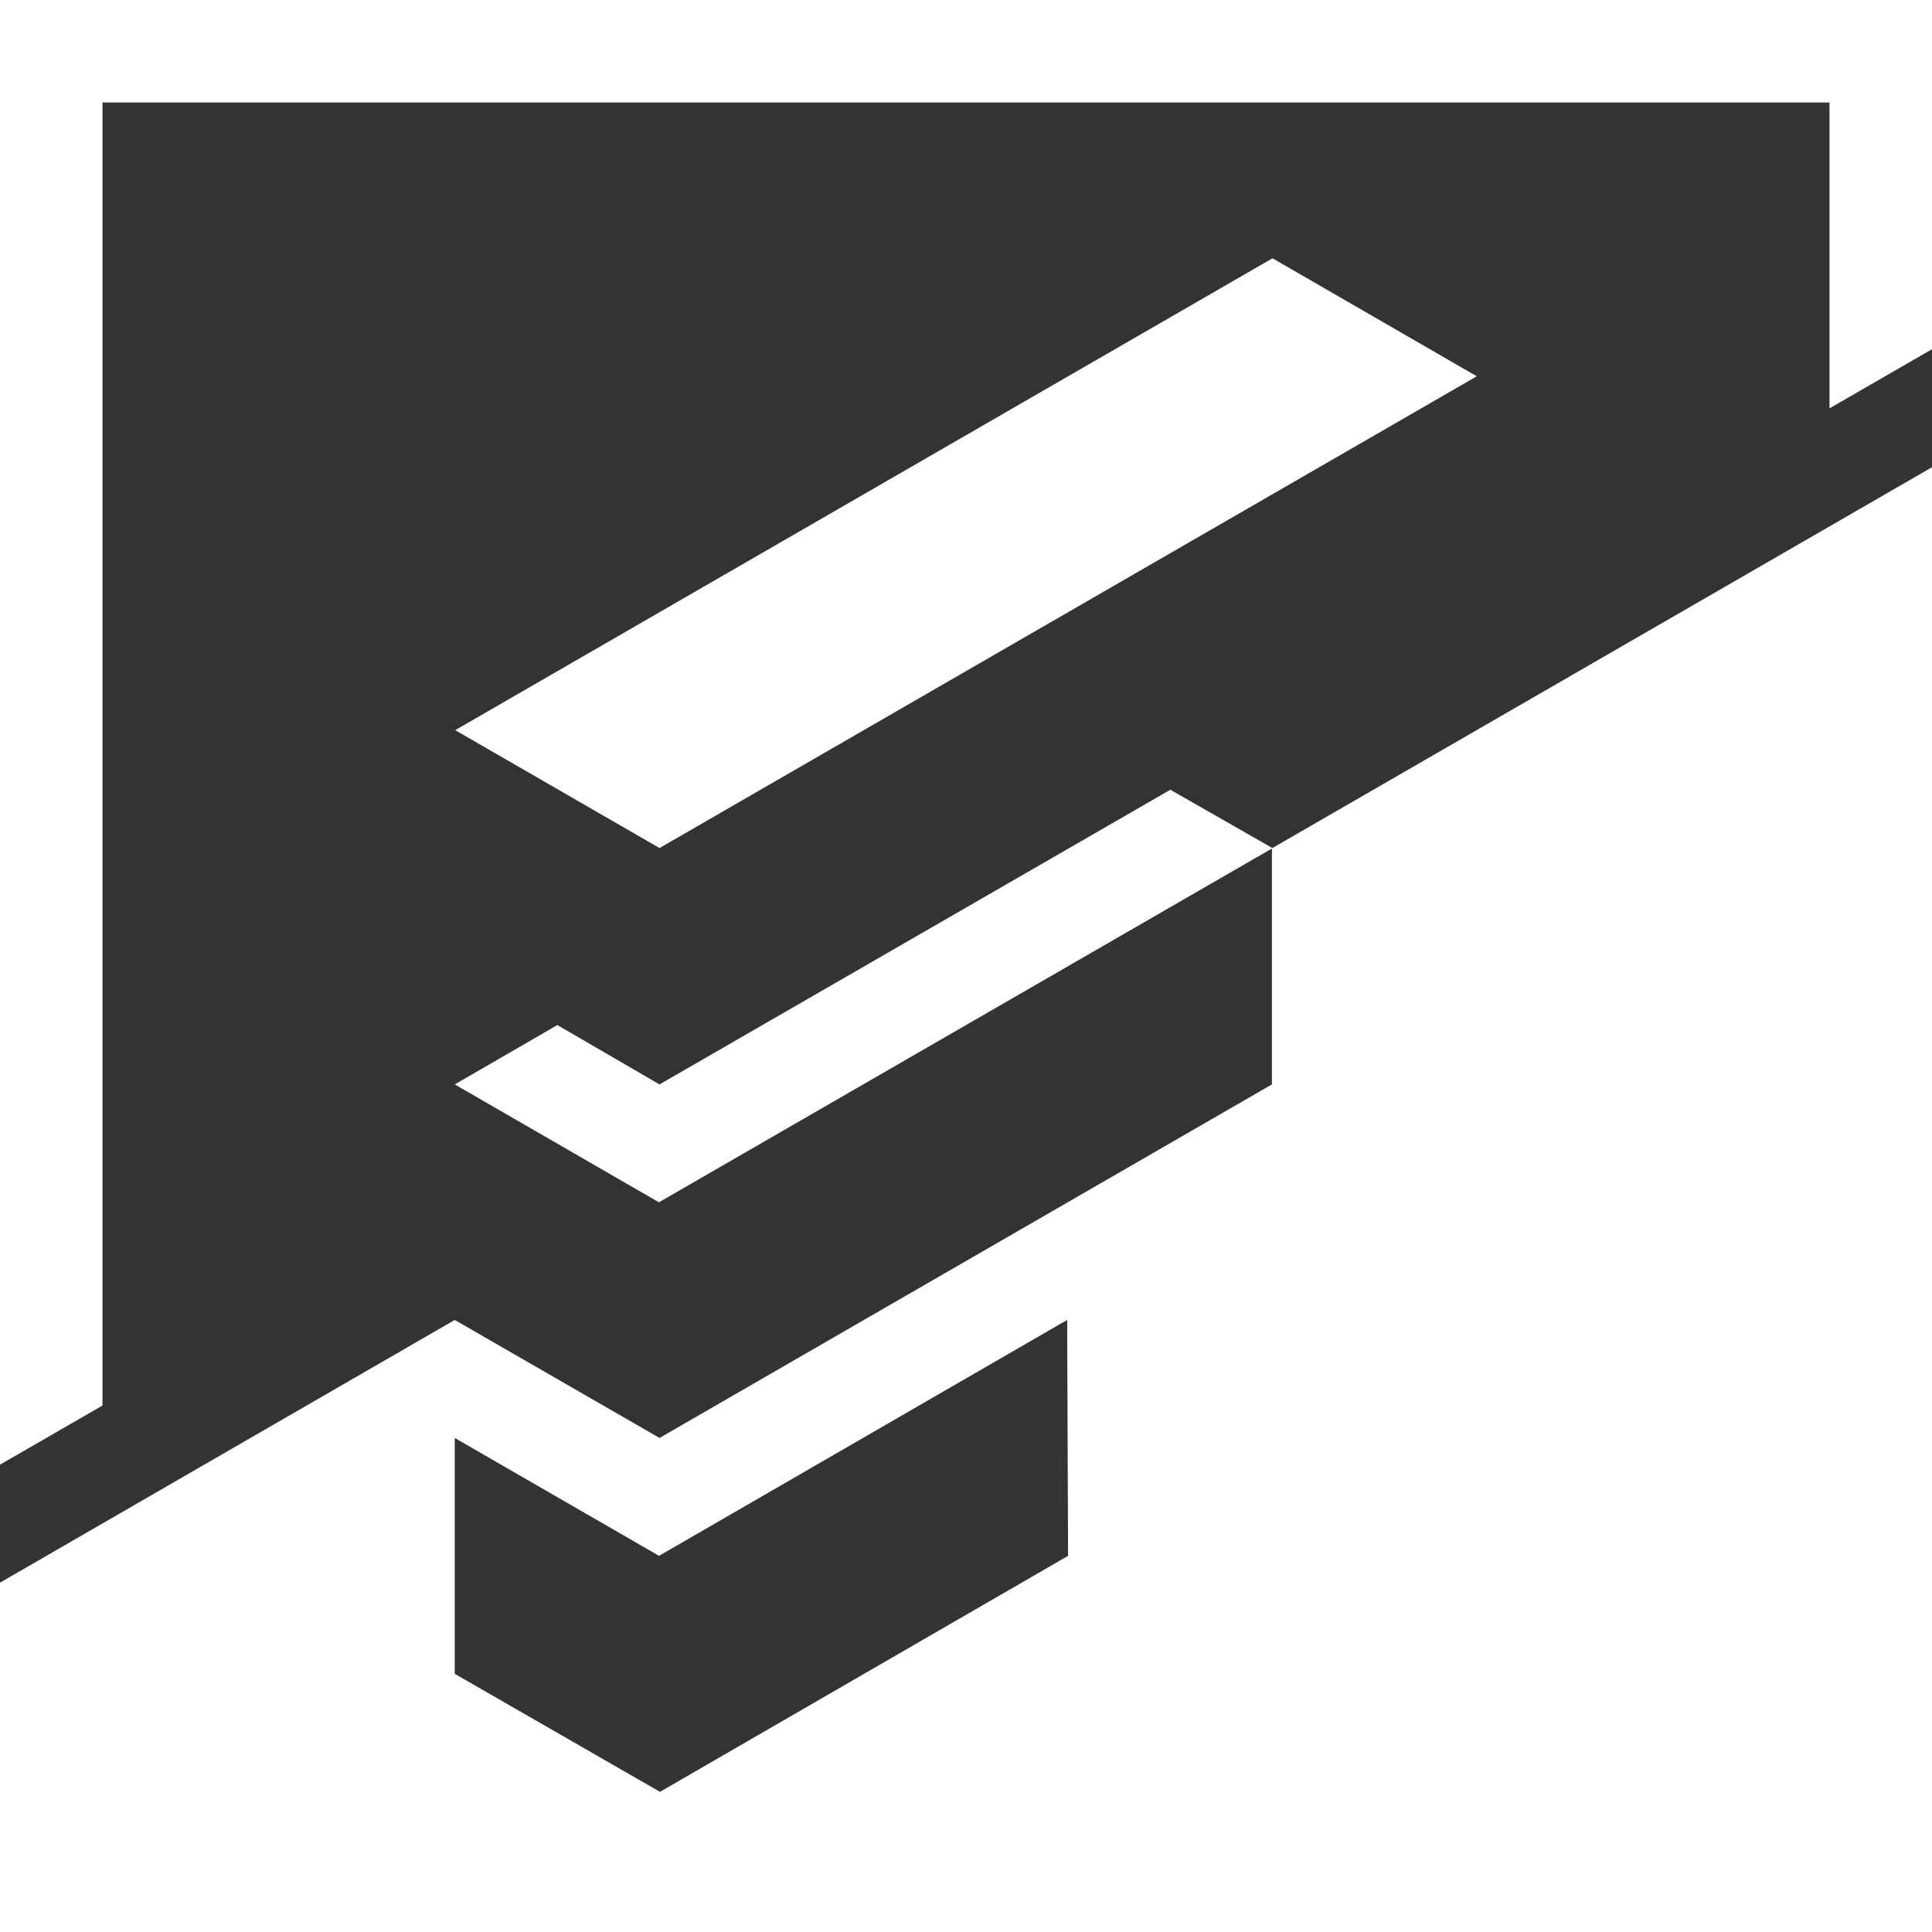
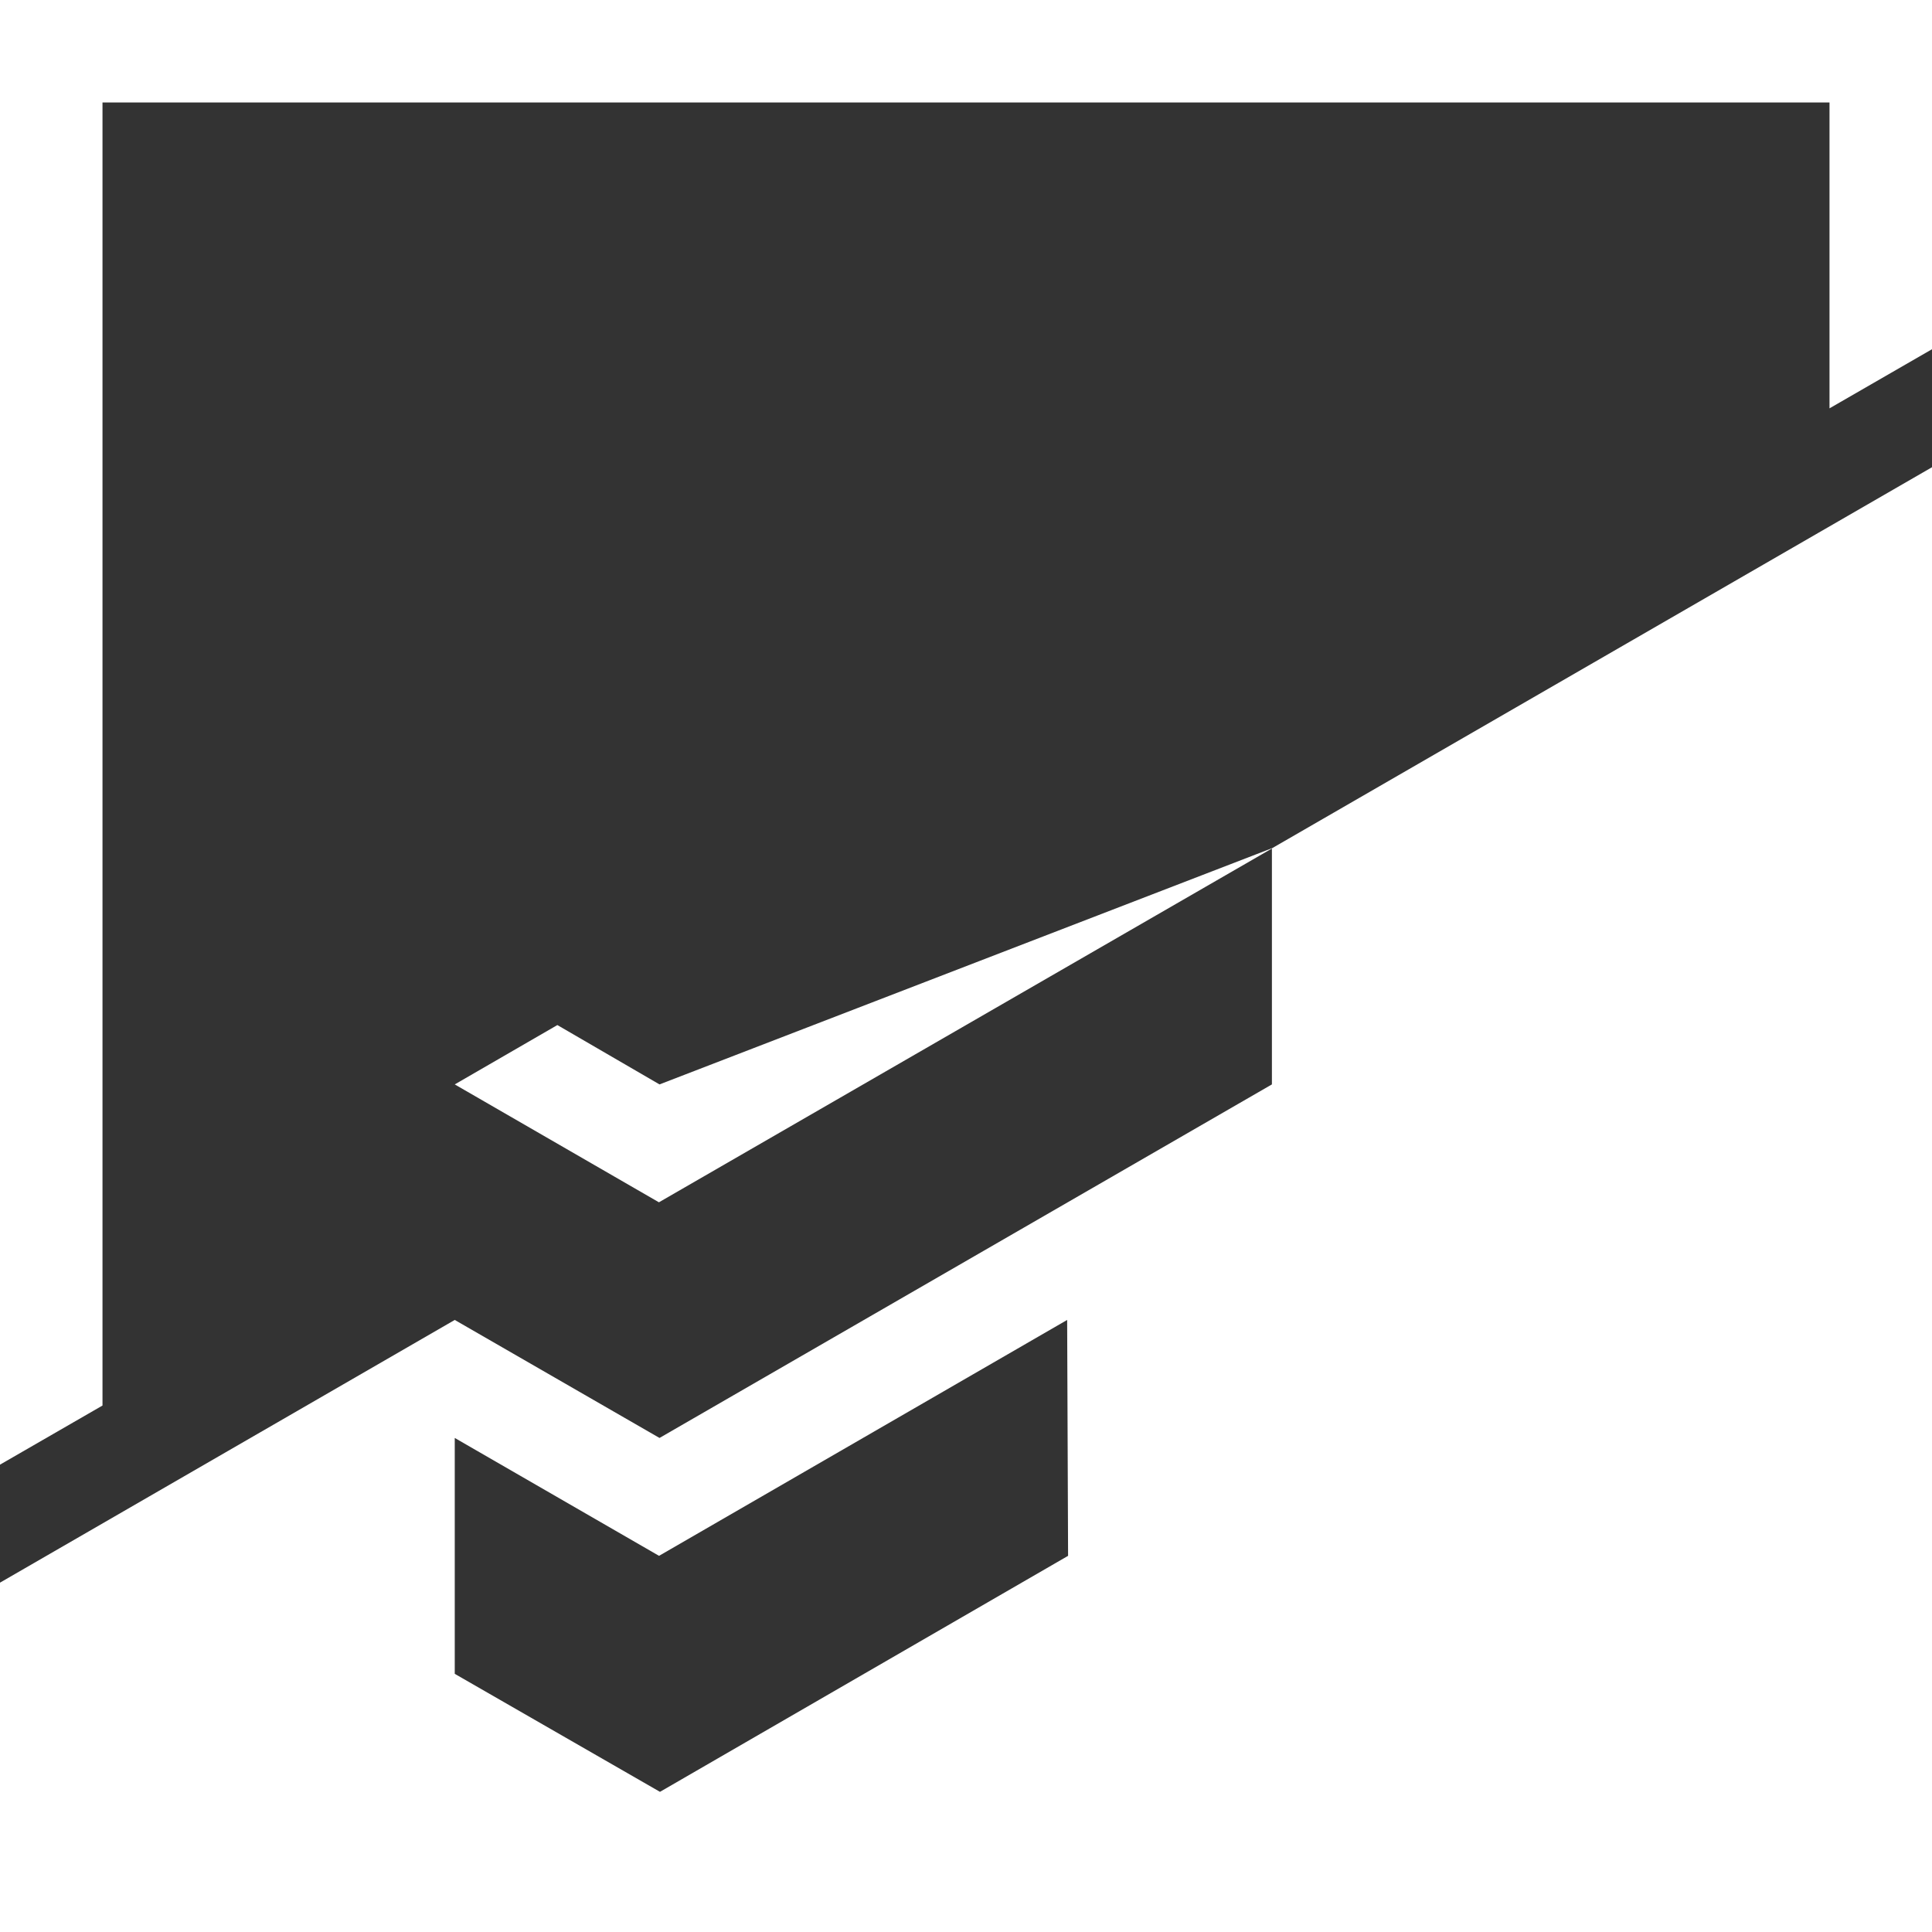
<svg xmlns="http://www.w3.org/2000/svg" viewBox="0 0 165.69 165.69">
  <rect x="0" y="0" width="165.69" height="165.69" fill="#333333" stroke="none" />
  <defs>
    <style>.cls-1{fill:#fff;}</style>
  </defs>
  <title>Investor-Communications-Icon-White</title>
  <g id="Layer_2" data-name="Layer 2">
    <g id="Layer_1-2" data-name="Layer 1">
      <polygon class="cls-1" points="0 0 0 125.61 8.79 120.54 8.79 8.79 156.9 8.79 156.9 35.02 165.69 29.95 165.69 0 0 0" />
-       <path class="cls-1" d="M109.12,72.73l-8.75-5L56.56,93h0L47.8,87.91,39,93l17.51,10.11h0l52.57-30.34V93L56.56,123.32h0L39,113.2h0L0,135.73v30H165.69V40.07ZM91.6,133.43l-35,20.24L39,143.55V123.32l17.52,10.11,35-20.23Z" />
-       <polygon class="cls-1" points="126.65 32.27 109.13 22.15 39.04 62.62 56.56 72.73 126.65 32.27" />
+       <path class="cls-1" d="M109.12,72.73L56.56,93h0L47.8,87.91,39,93l17.51,10.11h0l52.57-30.34V93L56.56,123.32h0L39,113.2h0L0,135.73v30H165.69V40.07ZM91.6,133.43l-35,20.24L39,143.55V123.32l17.52,10.11,35-20.23Z" />
    </g>
  </g>
</svg>